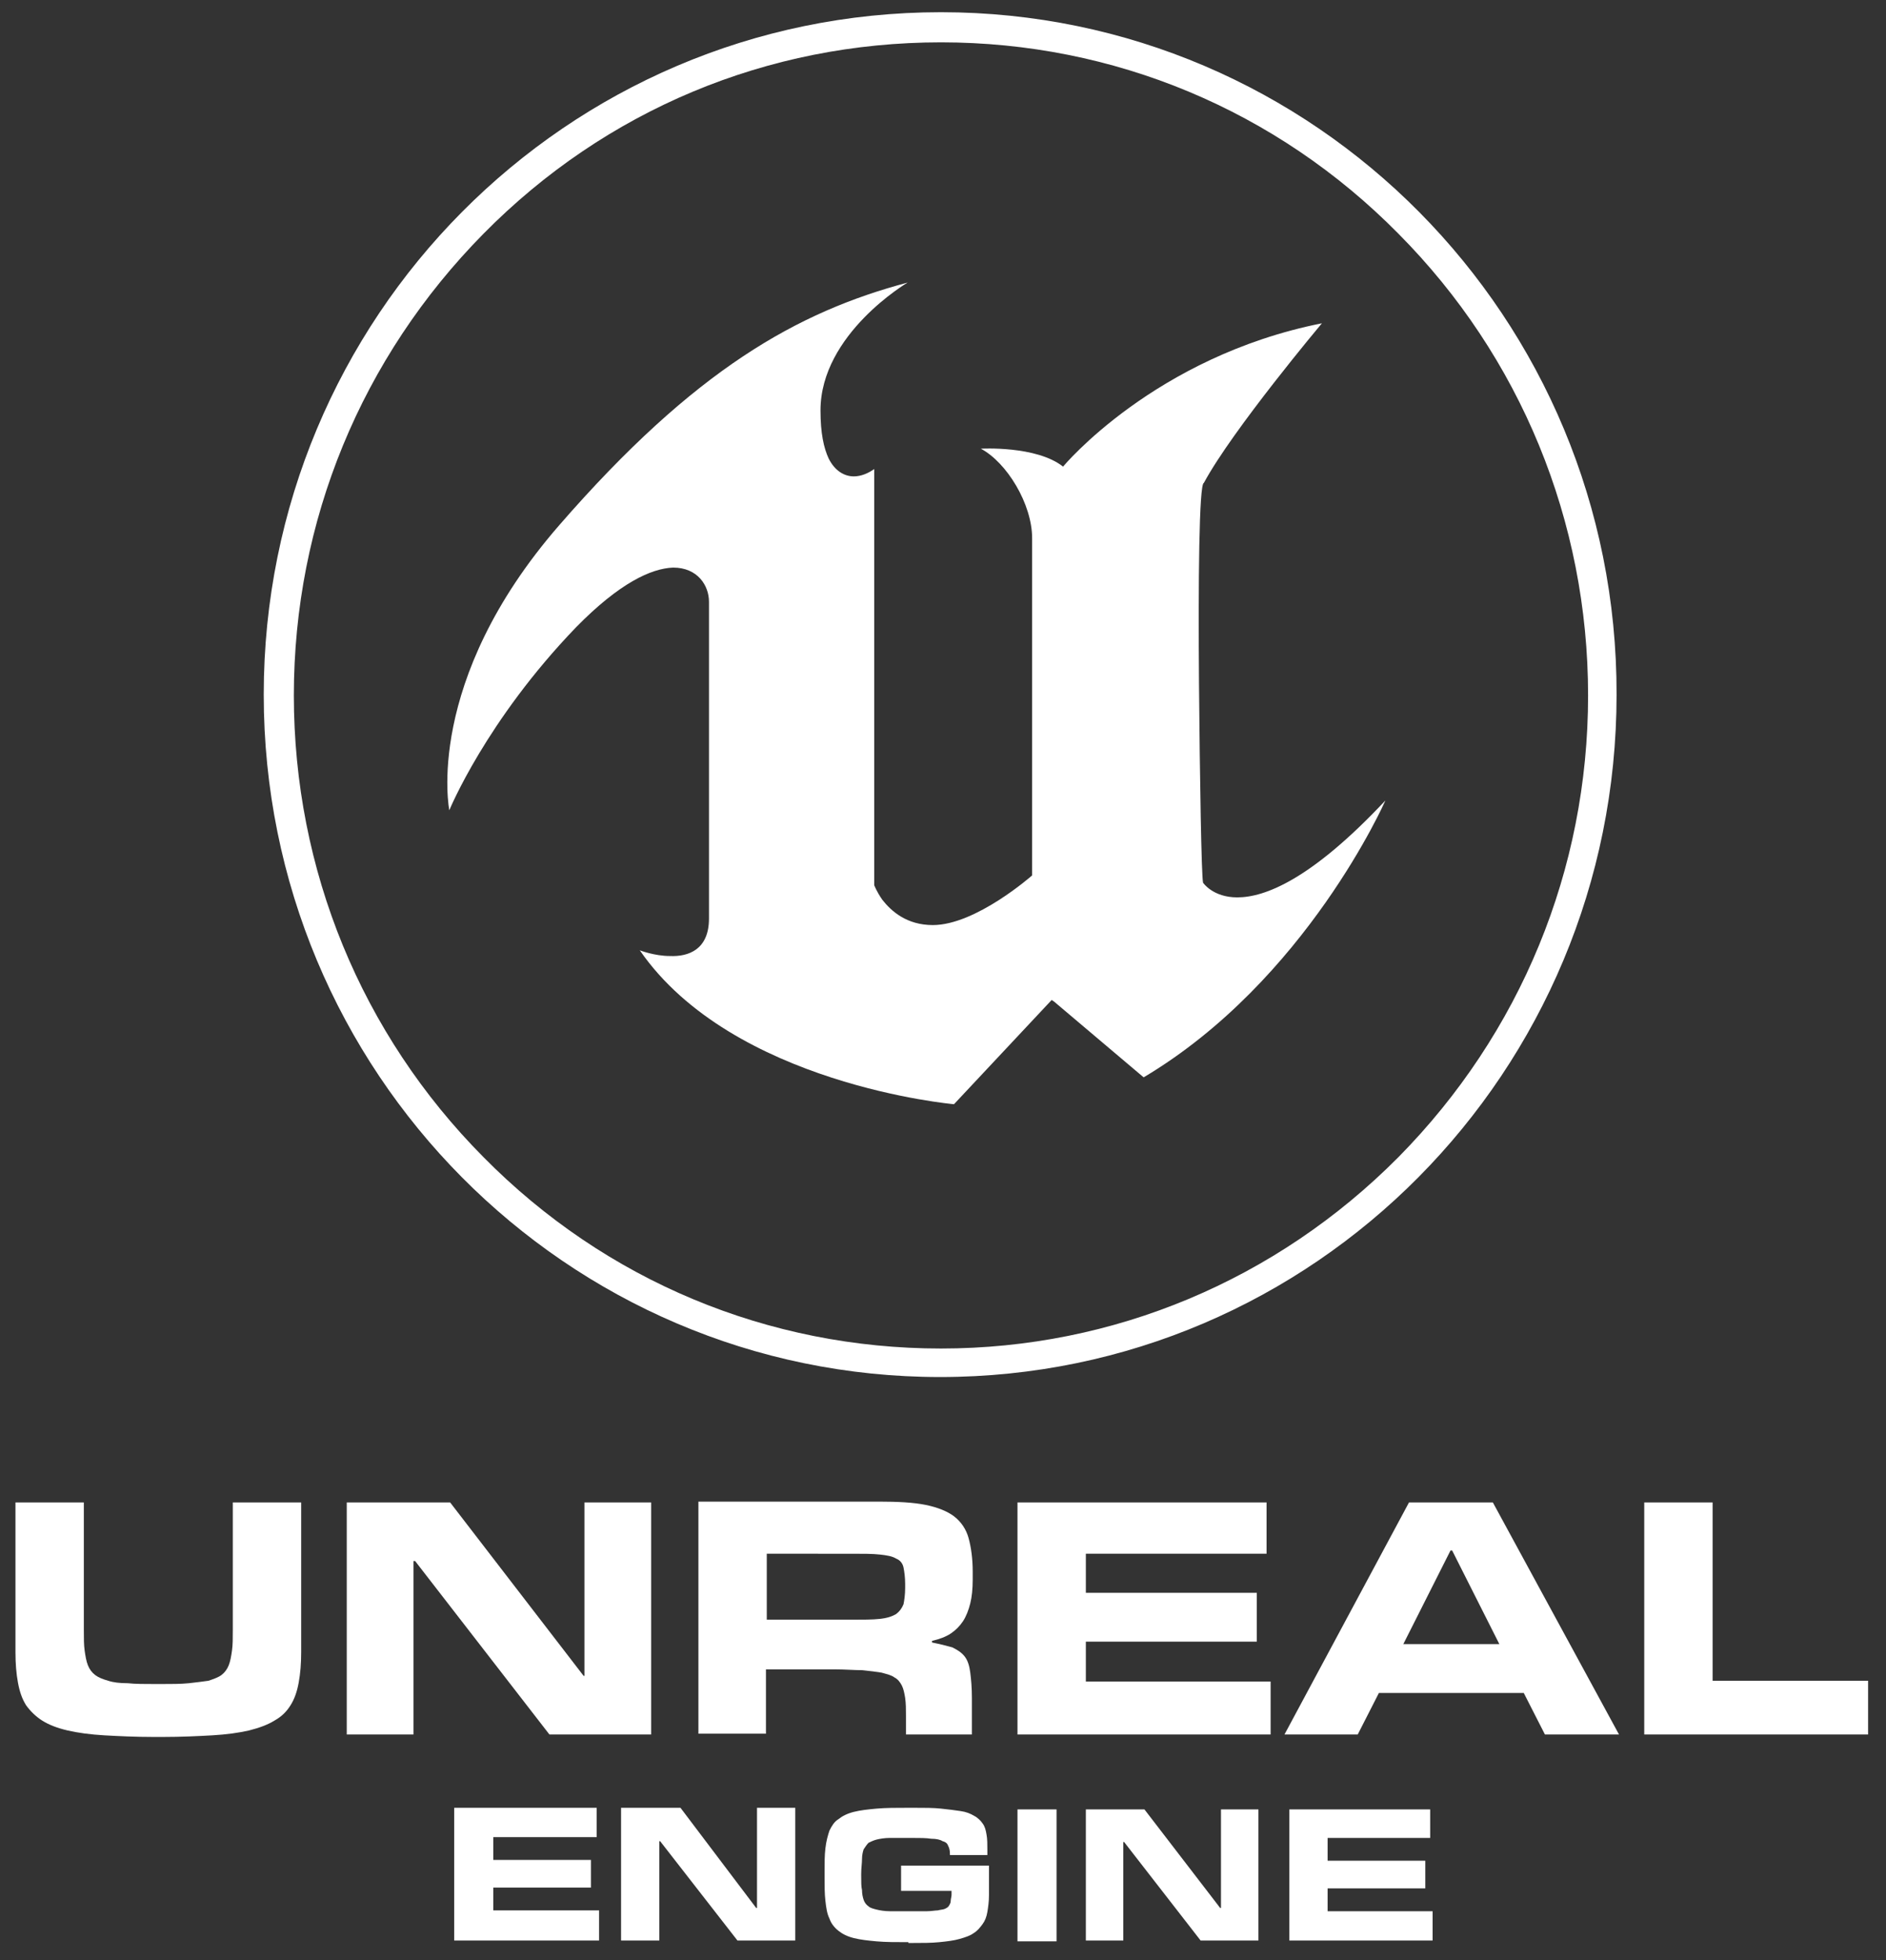
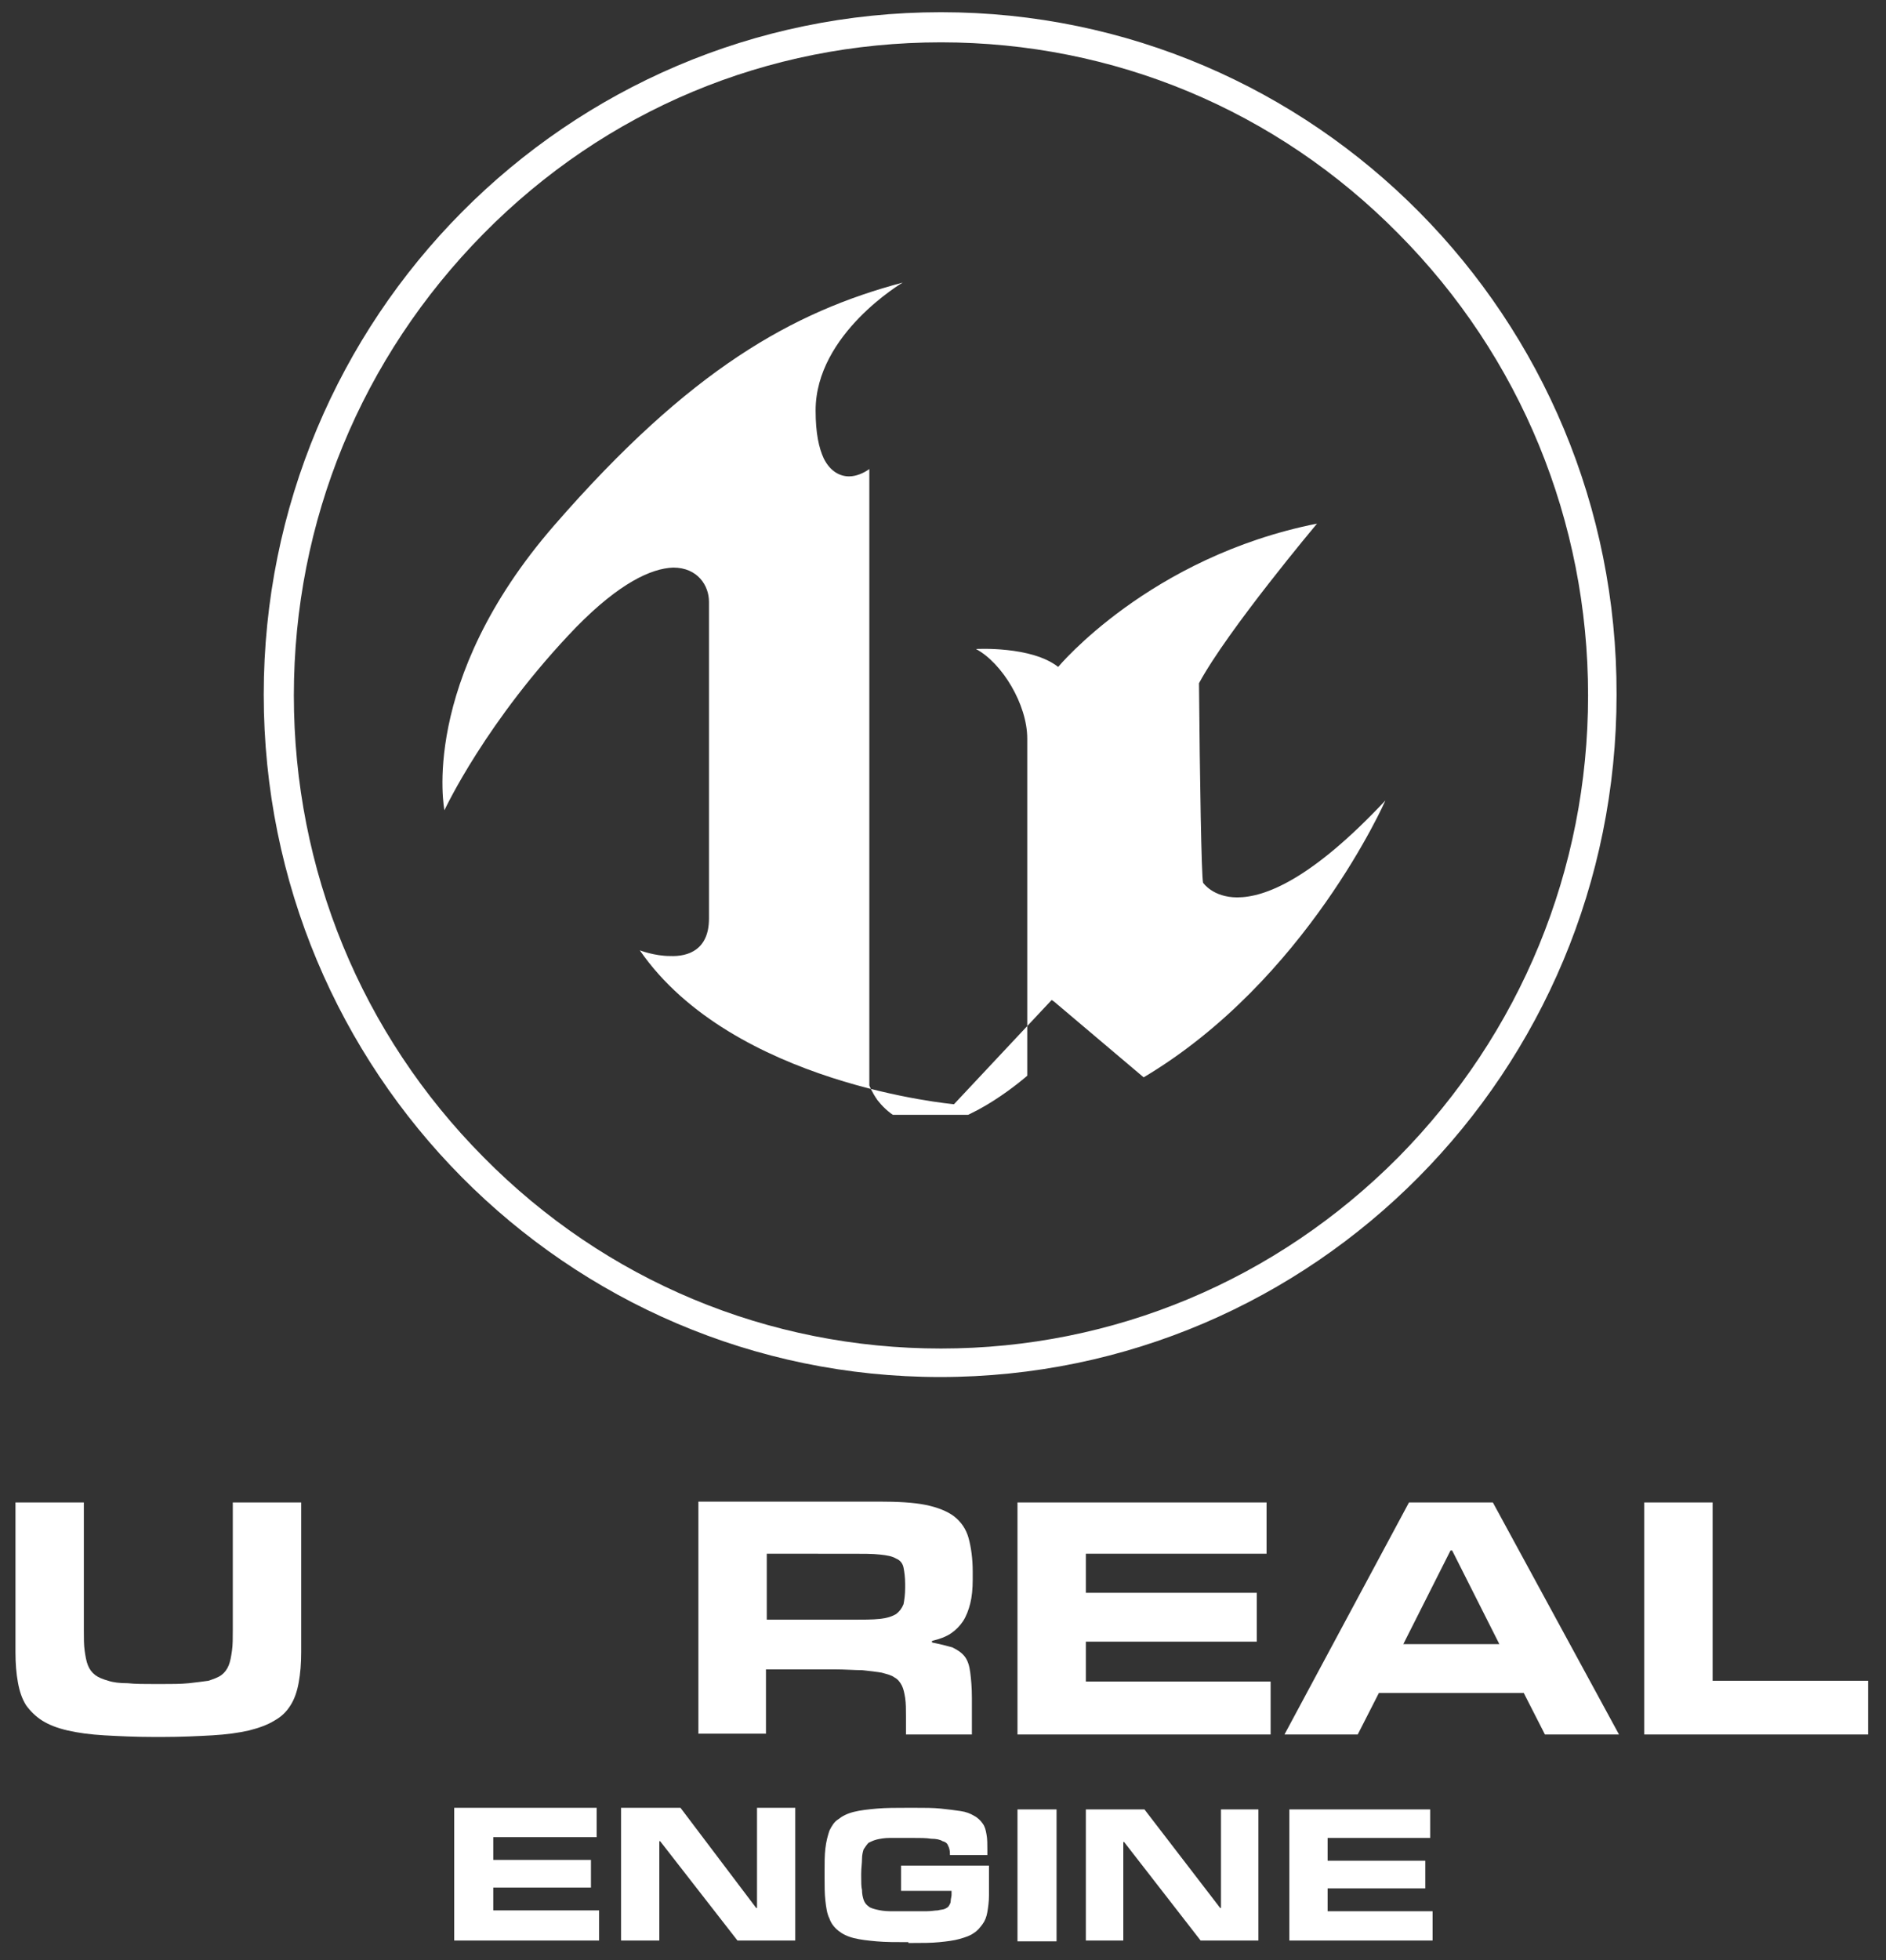
<svg xmlns="http://www.w3.org/2000/svg" xmlns:xlink="http://www.w3.org/1999/xlink" version="1.1" id="Layer_1" x="0px" y="0px" width="231.7px" height="240.7px" viewBox="0 0 231.7 240.7" style="enable-background:new 0 0 231.7 240.7;" xml:space="preserve">
  <rect x="0" y="0" width="231.7" height="240.7" fill="#333333" stroke="none" />
  <style type="text/css">
	.st0{clip-path:url(#SVGID_2_);}
	.st1{clip-path:url(#SVGID_4_);fill:#FFFFFF;}
	.st2{clip-path:url(#SVGID_6_);}
	.st3{clip-path:url(#SVGID_8_);fill:#FFFFFF;}
	.st4{clip-path:url(#SVGID_10_);}
	.st5{clip-path:url(#SVGID_12_);fill:#FFFFFF;}
	.st6{clip-path:url(#SVGID_14_);}
	.st7{clip-path:url(#SVGID_16_);fill:#FFFFFF;}
	.st8{clip-path:url(#SVGID_18_);}
	.st9{clip-path:url(#SVGID_20_);fill:#FFFFFF;}
	.st10{clip-path:url(#SVGID_22_);}
	.st11{clip-path:url(#SVGID_24_);enable-background:new    ;}
	.st12{clip-path:url(#SVGID_26_);}
	.st13{clip-path:url(#SVGID_28_);}
	.st14{clip-path:url(#SVGID_30_);fill:#FFFFFF;}
	.st15{clip-path:url(#SVGID_32_);}
	.st16{clip-path:url(#SVGID_34_);fill:#FFFFFF;}
	.st17{clip-path:url(#SVGID_36_);}
	.st18{clip-path:url(#SVGID_38_);fill:#FFFFFF;}
	.st19{clip-path:url(#SVGID_40_);}
	.st20{clip-path:url(#SVGID_42_);fill:#FFFFFF;}
	.st21{clip-path:url(#SVGID_44_);}
	.st22{clip-path:url(#SVGID_46_);fill:#FFFFFF;}
	.st23{clip-path:url(#SVGID_48_);}
	.st24{clip-path:url(#SVGID_50_);fill:#FFFFFF;}
	.st25{clip-path:url(#SVGID_52_);}
	.st26{clip-path:url(#SVGID_54_);fill:#FFFFFF;}
	.st27{clip-path:url(#SVGID_56_);}
	.st28{clip-path:url(#SVGID_58_);fill:#FFFFFF;}
	.st29{clip-path:url(#SVGID_60_);}
	.st30{clip-path:url(#SVGID_62_);fill:#FFFFFF;}
</style>
  <g>
    <g>
      <defs>
-         <path id="SVGID_1_" d="M152,110.2c-3,0-4.2-1.8-4.2-1.8c-0.2-0.8-0.4-12.7-0.5-24.5c-0.1-12.3,0-24.5,0.6-24.6     c3.5-6.5,14.5-19.6,14.5-19.6c-20.6,4.1-31.8,17.6-31.8,17.6c-3.3-2.6-10.1-2.2-10.1-2.2c3.2,1.7,6.3,6.8,6.3,11v41.4     c0,0-6.9,6.1-12.2,6.1c-3.2,0-5.1-1.7-6.2-3.1c-0.7-1-1-1.8-1-1.8V57.6c-0.7,0.5-1.6,0.9-2.5,0.9c-1.1,0-2.3-0.6-3.1-2.2     c-0.6-1.3-1-3.1-1-5.9c0-9.4,10.7-15.7,10.7-15.7c-13.5,3.6-26.1,10.6-42.8,29.8c-16.7,19.2-13.5,35-13.5,35S59.7,88.5,70.8,77     c5.3-5.4,9.2-7.2,11.9-7.3c3,0,4.4,2.2,4.4,4.2v38.9c0,3.8-2.5,4.7-4.8,4.6c-1.9,0-3.7-0.7-3.7-0.7     c11.4,16.5,38.6,18.9,38.6,18.9l12-12.8l0.3,0.2l11,9.3c20-11.9,29.7-34,29.7-34C161.1,108,155.4,110.2,152,110.2" />
+         <path id="SVGID_1_" d="M152,110.2c-3,0-4.2-1.8-4.2-1.8c-0.2-0.8-0.4-12.7-0.5-24.5c3.5-6.5,14.5-19.6,14.5-19.6c-20.6,4.1-31.8,17.6-31.8,17.6c-3.3-2.6-10.1-2.2-10.1-2.2c3.2,1.7,6.3,6.8,6.3,11v41.4     c0,0-6.9,6.1-12.2,6.1c-3.2,0-5.1-1.7-6.2-3.1c-0.7-1-1-1.8-1-1.8V57.6c-0.7,0.5-1.6,0.9-2.5,0.9c-1.1,0-2.3-0.6-3.1-2.2     c-0.6-1.3-1-3.1-1-5.9c0-9.4,10.7-15.7,10.7-15.7c-13.5,3.6-26.1,10.6-42.8,29.8c-16.7,19.2-13.5,35-13.5,35S59.7,88.5,70.8,77     c5.3-5.4,9.2-7.2,11.9-7.3c3,0,4.4,2.2,4.4,4.2v38.9c0,3.8-2.5,4.7-4.8,4.6c-1.9,0-3.7-0.7-3.7-0.7     c11.4,16.5,38.6,18.9,38.6,18.9l12-12.8l0.3,0.2l11,9.3c20-11.9,29.7-34,29.7-34C161.1,108,155.4,110.2,152,110.2" />
      </defs>
      <clipPath id="SVGID_2_">
        <use xlink:href="#SVGID_1_" style="overflow:visible;" />
      </clipPath>
      <g class="st0">
        <defs>
          <rect id="SVGID_3_" x="-46.8" y="-94.5" width="705.6" height="470.4" />
        </defs>
        <clipPath id="SVGID_4_">
          <use xlink:href="#SVGID_3_" style="overflow:visible;" />
        </clipPath>
        <rect x="53.7" y="33.5" class="st1" width="117.6" height="103.4" />
      </g>
    </g>
    <g>
      <defs>
        <path id="SVGID_5_" d="M115.6,5.2c21.2,0,41.2,8.3,56.2,23.5c15,15.1,23.3,35.3,23.3,56.7c0,21.4-8.3,41.5-23.3,56.7     c-15,15.1-35,23.5-56.2,23.5s-41.2-8.3-56.2-23.5c-15-15.1-23.3-35.3-23.3-56.7c0-21.4,8.3-41.5,23.3-56.7     C74.4,13.5,94.3,5.2,115.6,5.2 M115.6,1.5C69.6,1.5,32.4,39,32.4,85.3c0,46.3,37.2,83.8,83.1,83.8s83.1-37.5,83.1-83.8     C198.7,39,161.5,1.5,115.6,1.5" />
      </defs>
      <clipPath id="SVGID_6_">
        <use xlink:href="#SVGID_5_" style="overflow:visible;" />
      </clipPath>
      <g class="st2">
        <defs>
          <rect id="SVGID_7_" x="-46.8" y="-94.5" width="705.6" height="470.4" />
        </defs>
        <clipPath id="SVGID_8_">
          <use xlink:href="#SVGID_7_" style="overflow:visible;" />
        </clipPath>
        <rect x="31.2" y="0.3" class="st3" width="168.6" height="170" />
      </g>
    </g>
    <g>
      <defs>
        <polygon id="SVGID_9_" points="73.6,238.3 55.8,238.3 55.8,222 73.3,222 73.3,225.6 60.6,225.6 60.6,228.4 72.6,228.4      72.6,231.8 60.6,231.8 60.6,234.6 73.6,234.6    " />
      </defs>
      <clipPath id="SVGID_10_">
        <use xlink:href="#SVGID_9_" style="overflow:visible;" />
      </clipPath>
      <g class="st4">
        <defs>
          <rect id="SVGID_11_" x="-46.8" y="-94.5" width="705.6" height="470.4" />
        </defs>
        <clipPath id="SVGID_12_">
          <use xlink:href="#SVGID_11_" style="overflow:visible;" />
        </clipPath>
        <rect x="54.6" y="220.9" class="st5" width="20.1" height="18.7" />
      </g>
    </g>
    <g>
      <defs>
        <polygon id="SVGID_13_" points="97.7,238.3 90.6,238.3 81.1,226.1 81,226.1 81,238.3 76.3,238.3 76.3,222 83.6,222 92.9,234.3      93,234.3 93,222 97.7,222    " />
      </defs>
      <clipPath id="SVGID_14_">
        <use xlink:href="#SVGID_13_" style="overflow:visible;" />
      </clipPath>
      <g class="st6">
        <defs>
          <rect id="SVGID_15_" x="-46.8" y="-94.5" width="705.6" height="470.4" />
        </defs>
        <clipPath id="SVGID_16_">
          <use xlink:href="#SVGID_15_" style="overflow:visible;" />
        </clipPath>
        <rect x="75.1" y="220.9" class="st7" width="23.8" height="18.7" />
      </g>
    </g>
    <g>
      <defs>
        <path id="SVGID_17_" d="M111.6,238.5c-1.5,0-2.8,0-3.9-0.1c-1.1-0.1-2-0.2-2.8-0.4c-0.8-0.2-1.4-0.5-1.9-0.9     c-0.5-0.4-0.9-0.9-1.1-1.5c-0.3-0.6-0.4-1.3-0.5-2.2c-0.1-0.8-0.1-1.9-0.1-3V230c0-1.2,0-2.2,0.1-3c0.1-0.9,0.3-1.6,0.5-2.2     c0.3-0.6,0.6-1.1,1.1-1.4c0.5-0.4,1.1-0.7,1.9-0.9c0.8-0.2,1.7-0.3,2.8-0.4c1.1-0.1,2.4-0.1,3.9-0.1h0.7c1.3,0,2.4,0,3.3,0.1     c0.9,0.1,1.8,0.2,2.4,0.3c0.7,0.1,1.2,0.3,1.7,0.6c0.4,0.2,0.8,0.6,1,0.9c0.3,0.4,0.4,0.8,0.5,1.4c0.1,0.5,0.1,1.2,0.1,1.9v0.6     h-4.6v-0.2c0-0.4-0.1-0.7-0.2-0.9c-0.1-0.3-0.3-0.5-0.7-0.6c-0.3-0.2-0.8-0.3-1.4-0.3c-0.6-0.1-1.4-0.1-2.4-0.1h-0.4     c-0.9,0-1.7,0-2.3,0c-0.6,0-1.2,0.1-1.6,0.2c-0.4,0.1-0.8,0.3-1,0.4c-0.2,0.2-0.4,0.5-0.6,0.8c-0.1,0.3-0.2,0.7-0.2,1.2     c0,0.5-0.1,1.1-0.1,1.8v0.3c0,0.7,0,1.3,0.1,1.7c0,0.5,0.1,0.9,0.2,1.2c0.1,0.3,0.3,0.6,0.6,0.8c0.2,0.2,0.6,0.3,1,0.4     c0.4,0.1,1,0.2,1.6,0.2c0.6,0,1.4,0,2.3,0h0.4c0.7,0,1.4,0,1.9,0c0.5,0,1-0.1,1.3-0.1c0.4-0.1,0.7-0.1,0.9-0.2     c0.2-0.1,0.4-0.2,0.5-0.4c0.1-0.2,0.2-0.3,0.2-0.6c0-0.2,0.1-0.5,0.1-0.7v-0.5h-6.2v-3.1h10.8v3.6c0,0.8-0.1,1.5-0.2,2.1     c-0.1,0.6-0.3,1.1-0.6,1.5c-0.3,0.4-0.6,0.8-1.1,1.1c-0.4,0.3-1,0.5-1.7,0.7s-1.5,0.3-2.5,0.4c-1,0.1-2.1,0.1-3.4,0.1H111.6z" />
      </defs>
      <clipPath id="SVGID_18_">
        <use xlink:href="#SVGID_17_" style="overflow:visible;" />
      </clipPath>
      <g class="st8">
        <defs>
          <rect id="SVGID_19_" x="-46.8" y="-94.5" width="705.6" height="470.4" />
        </defs>
        <clipPath id="SVGID_20_">
          <use xlink:href="#SVGID_19_" style="overflow:visible;" />
        </clipPath>
        <rect x="100.1" y="220.8" class="st9" width="22.8" height="18.9" />
      </g>
    </g>
    <g>
      <defs>
        <rect id="SVGID_21_" x="1.8" y="184.5" width="227.7" height="54.1" />
      </defs>
      <clipPath id="SVGID_22_">
        <use xlink:href="#SVGID_21_" style="overflow:visible;" />
      </clipPath>
      <g class="st10">
        <defs>
          <rect id="SVGID_23_" x="-46.8" y="-94.5" width="705.6" height="470.4" />
        </defs>
        <clipPath id="SVGID_24_">
          <use xlink:href="#SVGID_23_" style="overflow:visible;" />
        </clipPath>
        <g class="st11">
          <g>
            <defs>
              <rect id="SVGID_25_" x="133.3" y="222.1" width="42.8" height="16.5" />
            </defs>
            <clipPath id="SVGID_26_">
              <use xlink:href="#SVGID_25_" style="overflow:visible;" />
            </clipPath>
            <g class="st12">
              <defs>
                <polygon id="SVGID_27_" points="154.6,238.3 147.5,238.3 138.1,226.2 138,226.2 138,238.3 133.4,238.3 133.4,222.2          140.6,222.2 149.9,234.3 150,234.3 150,222.2 154.6,222.2        " />
              </defs>
              <clipPath id="SVGID_28_">
                <use xlink:href="#SVGID_27_" style="overflow:visible;" />
              </clipPath>
              <g class="st13">
                <defs>
                  <rect id="SVGID_29_" x="1.8" y="184.4" width="227.7" height="54.1" />
                </defs>
                <clipPath id="SVGID_30_">
                  <use xlink:href="#SVGID_29_" style="overflow:visible;" />
                </clipPath>
                <rect x="132.2" y="221" class="st14" width="23.6" height="18.5" />
              </g>
            </g>
            <g class="st12">
              <defs>
                <polygon id="SVGID_31_" points="176,238.3 158.4,238.3 158.4,222.2 175.7,222.2 175.7,225.7 163.1,225.7 163.1,228.5          175.1,228.5 175.1,231.9 163.1,231.9 163.1,234.7 176,234.7        " />
              </defs>
              <clipPath id="SVGID_32_">
                <use xlink:href="#SVGID_31_" style="overflow:visible;" />
              </clipPath>
              <g class="st15">
                <defs>
                  <rect id="SVGID_33_" x="1.8" y="184.4" width="227.7" height="54.1" />
                </defs>
                <clipPath id="SVGID_34_">
                  <use xlink:href="#SVGID_33_" style="overflow:visible;" />
                </clipPath>
                <rect x="157.2" y="221" class="st16" width="20" height="18.5" />
              </g>
            </g>
          </g>
        </g>
      </g>
    </g>
    <g>
      <defs>
        <path id="SVGID_35_" d="M18.9,213.3c-2.3,0-4.3-0.1-6.1-0.2c-1.7-0.1-3.2-0.3-4.5-0.6c-1.3-0.3-2.3-0.7-3.1-1.2     c-0.8-0.5-1.5-1.2-2-1.9c-0.5-0.8-0.8-1.7-1-2.8c-0.2-1.1-0.3-2.3-0.3-3.7v-18.4h8.4v15.7c0,1,0,1.8,0.1,2.5     c0.1,0.7,0.2,1.3,0.4,1.8c0.2,0.5,0.5,0.9,0.9,1.2c0.4,0.3,0.9,0.5,1.6,0.7c0.6,0.2,1.4,0.3,2.4,0.3c0.9,0.1,2.1,0.1,3.4,0.1h0.7     c1.3,0,2.4,0,3.4-0.1c0.9-0.1,1.7-0.2,2.4-0.3c0.6-0.2,1.2-0.4,1.6-0.7c0.4-0.3,0.7-0.7,0.9-1.2c0.2-0.5,0.3-1.1,0.4-1.8     c0.1-0.7,0.1-1.5,0.1-2.5v-15.7h8.4v18.4c0,1.4-0.1,2.6-0.3,3.7c-0.2,1.1-0.5,2-1,2.8c-0.5,0.8-1.1,1.4-2,1.9     c-0.8,0.5-1.9,0.9-3.1,1.2c-1.3,0.3-2.8,0.5-4.5,0.6c-1.8,0.1-3.8,0.2-6.1,0.2H18.9z" />
      </defs>
      <clipPath id="SVGID_36_">
        <use xlink:href="#SVGID_35_" style="overflow:visible;" />
      </clipPath>
      <g class="st17">
        <defs>
          <rect id="SVGID_37_" x="-46.8" y="-94.5" width="705.6" height="470.4" />
        </defs>
        <clipPath id="SVGID_38_">
          <use xlink:href="#SVGID_37_" style="overflow:visible;" />
        </clipPath>
        <rect x="0.7" y="183.3" class="st18" width="37.4" height="31.2" />
      </g>
    </g>
    <g>
      <defs>
        <polygon id="SVGID_39_" points="80,213 67.5,213 51,191.7 50.8,191.7 50.8,213 42.6,213 42.6,184.5 55.3,184.5 71.7,205.8      71.8,205.8 71.8,184.5 80,184.5    " />
      </defs>
      <clipPath id="SVGID_40_">
        <use xlink:href="#SVGID_39_" style="overflow:visible;" />
      </clipPath>
      <g class="st19">
        <defs>
          <rect id="SVGID_41_" x="-46.8" y="-94.5" width="705.6" height="470.4" />
        </defs>
        <clipPath id="SVGID_42_">
          <use xlink:href="#SVGID_41_" style="overflow:visible;" />
        </clipPath>
-         <rect x="41.4" y="183.3" class="st20" width="39.8" height="30.9" />
      </g>
    </g>
    <g>
      <defs>
        <path id="SVGID_43_" d="M119.6,213h-8.3v-2.3c0-0.8,0-1.5-0.1-2.2c-0.1-0.6-0.2-1.1-0.4-1.5c-0.2-0.4-0.5-0.8-0.9-1     c-0.4-0.3-0.9-0.4-1.6-0.6c-0.6-0.1-1.4-0.2-2.4-0.3c-0.9,0-2.1-0.1-3.4-0.1h-8.4v7.9h-8.3v-28.5H108c2.3,0,4.2,0.1,5.7,0.4     c1.5,0.3,2.7,0.8,3.5,1.4c0.9,0.7,1.5,1.6,1.8,2.7c0.3,1.1,0.5,2.5,0.5,4.1v1c0,1.1-0.1,2.1-0.3,2.9c-0.2,0.8-0.5,1.6-0.9,2.2     c-0.4,0.6-0.9,1.1-1.5,1.5c-0.6,0.4-1.4,0.7-2.3,0.9v0.2c1,0.2,1.8,0.4,2.5,0.6c0.6,0.3,1.1,0.6,1.5,1.1c0.4,0.5,0.6,1.2,0.7,2     c0.1,0.8,0.2,1.8,0.2,3.1V213z M104.6,198.9c1.4,0,2.6,0,3.5-0.1c0.9-0.1,1.5-0.3,2-0.6c0.4-0.3,0.7-0.7,0.9-1.2     c0.1-0.5,0.2-1.2,0.2-2v-0.5c0-0.8-0.1-1.5-0.2-2c-0.1-0.5-0.4-0.9-0.9-1.1c-0.5-0.3-1.1-0.4-2-0.5c-0.9-0.1-2-0.1-3.4-0.1H94.2     v8.1H104.6z" />
      </defs>
      <clipPath id="SVGID_44_">
        <use xlink:href="#SVGID_43_" style="overflow:visible;" />
      </clipPath>
      <g class="st21">
        <defs>
          <rect id="SVGID_45_" x="-46.8" y="-94.5" width="705.6" height="470.4" />
        </defs>
        <clipPath id="SVGID_46_">
          <use xlink:href="#SVGID_45_" style="overflow:visible;" />
        </clipPath>
        <rect x="84.7" y="183.3" class="st22" width="36.1" height="30.9" />
      </g>
    </g>
    <g>
      <defs>
        <polygon id="SVGID_47_" points="156.1,213 125,213 125,184.5 155.6,184.5 155.6,190.8 133.4,190.8 133.4,195.6 154.4,195.6      154.4,201.6 133.4,201.6 133.4,206.5 156.1,206.5    " />
      </defs>
      <clipPath id="SVGID_48_">
        <use xlink:href="#SVGID_47_" style="overflow:visible;" />
      </clipPath>
      <g class="st23">
        <defs>
          <rect id="SVGID_49_" x="-46.8" y="-94.5" width="705.6" height="470.4" />
        </defs>
        <clipPath id="SVGID_50_">
          <use xlink:href="#SVGID_49_" style="overflow:visible;" />
        </clipPath>
        <rect x="123.9" y="183.3" class="st24" width="33.4" height="30.9" />
      </g>
    </g>
    <g>
      <defs>
        <path id="SVGID_51_" d="M198.9,213h-9.1l-2.6-5.1h-17.8l-2.6,5.1h-9l15.3-28.5h10.3L198.9,213z M184.2,201.9l-5.8-11.5h-0.2     l-5.8,11.5H184.2z" />
      </defs>
      <clipPath id="SVGID_52_">
        <use xlink:href="#SVGID_51_" style="overflow:visible;" />
      </clipPath>
      <g class="st25">
        <defs>
          <rect id="SVGID_53_" x="-46.8" y="-94.5" width="705.6" height="470.4" />
        </defs>
        <clipPath id="SVGID_54_">
          <use xlink:href="#SVGID_53_" style="overflow:visible;" />
        </clipPath>
        <rect x="156.7" y="183.3" class="st26" width="43.4" height="30.9" />
      </g>
    </g>
    <g>
      <defs>
        <polygon id="SVGID_55_" points="229.5,213 202,213 202,184.5 210.4,184.5 210.4,206.4 229.5,206.4    " />
      </defs>
      <clipPath id="SVGID_56_">
        <use xlink:href="#SVGID_55_" style="overflow:visible;" />
      </clipPath>
      <g class="st27">
        <defs>
          <rect id="SVGID_57_" x="-46.8" y="-94.5" width="705.6" height="470.4" />
        </defs>
        <clipPath id="SVGID_58_">
          <use xlink:href="#SVGID_57_" style="overflow:visible;" />
        </clipPath>
        <rect x="200.8" y="183.3" class="st28" width="29.8" height="30.9" />
      </g>
    </g>
    <g>
      <defs>
        <rect id="SVGID_59_" x="125" y="222.2" width="4.8" height="16.2" />
      </defs>
      <clipPath id="SVGID_60_">
        <use xlink:href="#SVGID_59_" style="overflow:visible;" />
      </clipPath>
      <g class="st29">
        <defs>
          <rect id="SVGID_61_" x="-46.8" y="-94.5" width="705.6" height="470.4" />
        </defs>
        <clipPath id="SVGID_62_">
          <use xlink:href="#SVGID_61_" style="overflow:visible;" />
        </clipPath>
        <rect x="123.8" y="221" class="st30" width="7.1" height="18.5" />
      </g>
    </g>
  </g>
</svg>